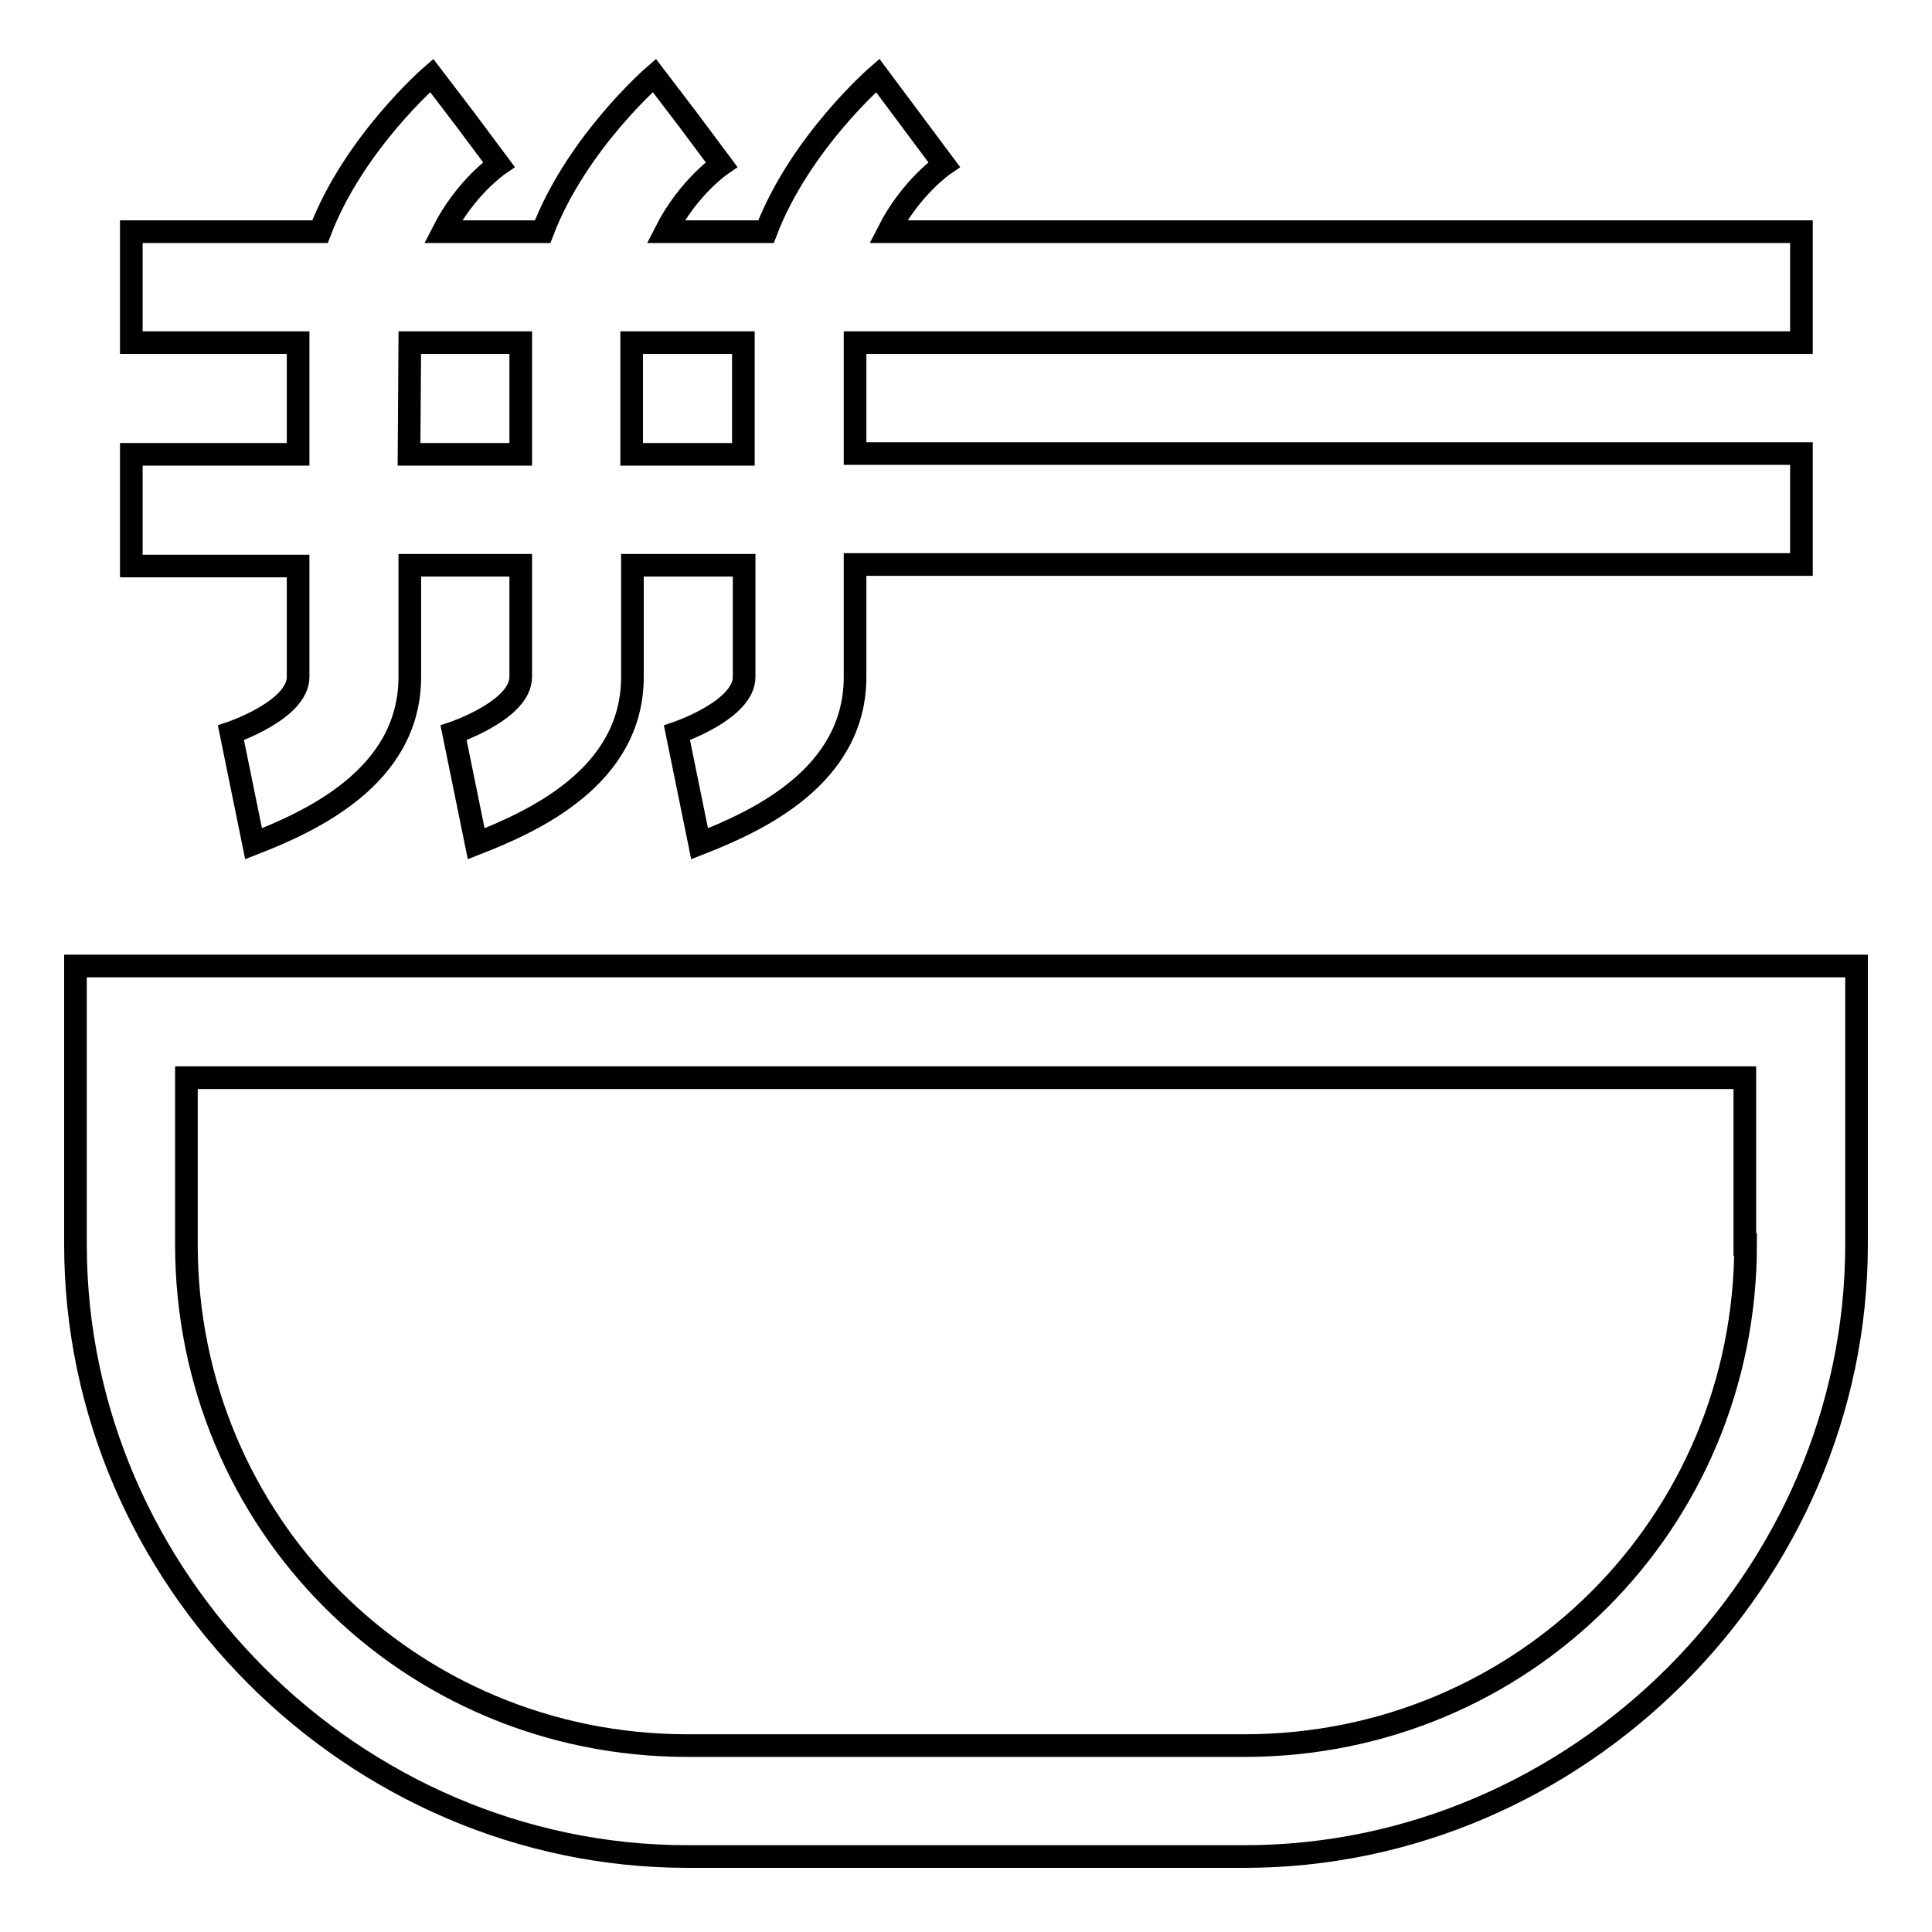
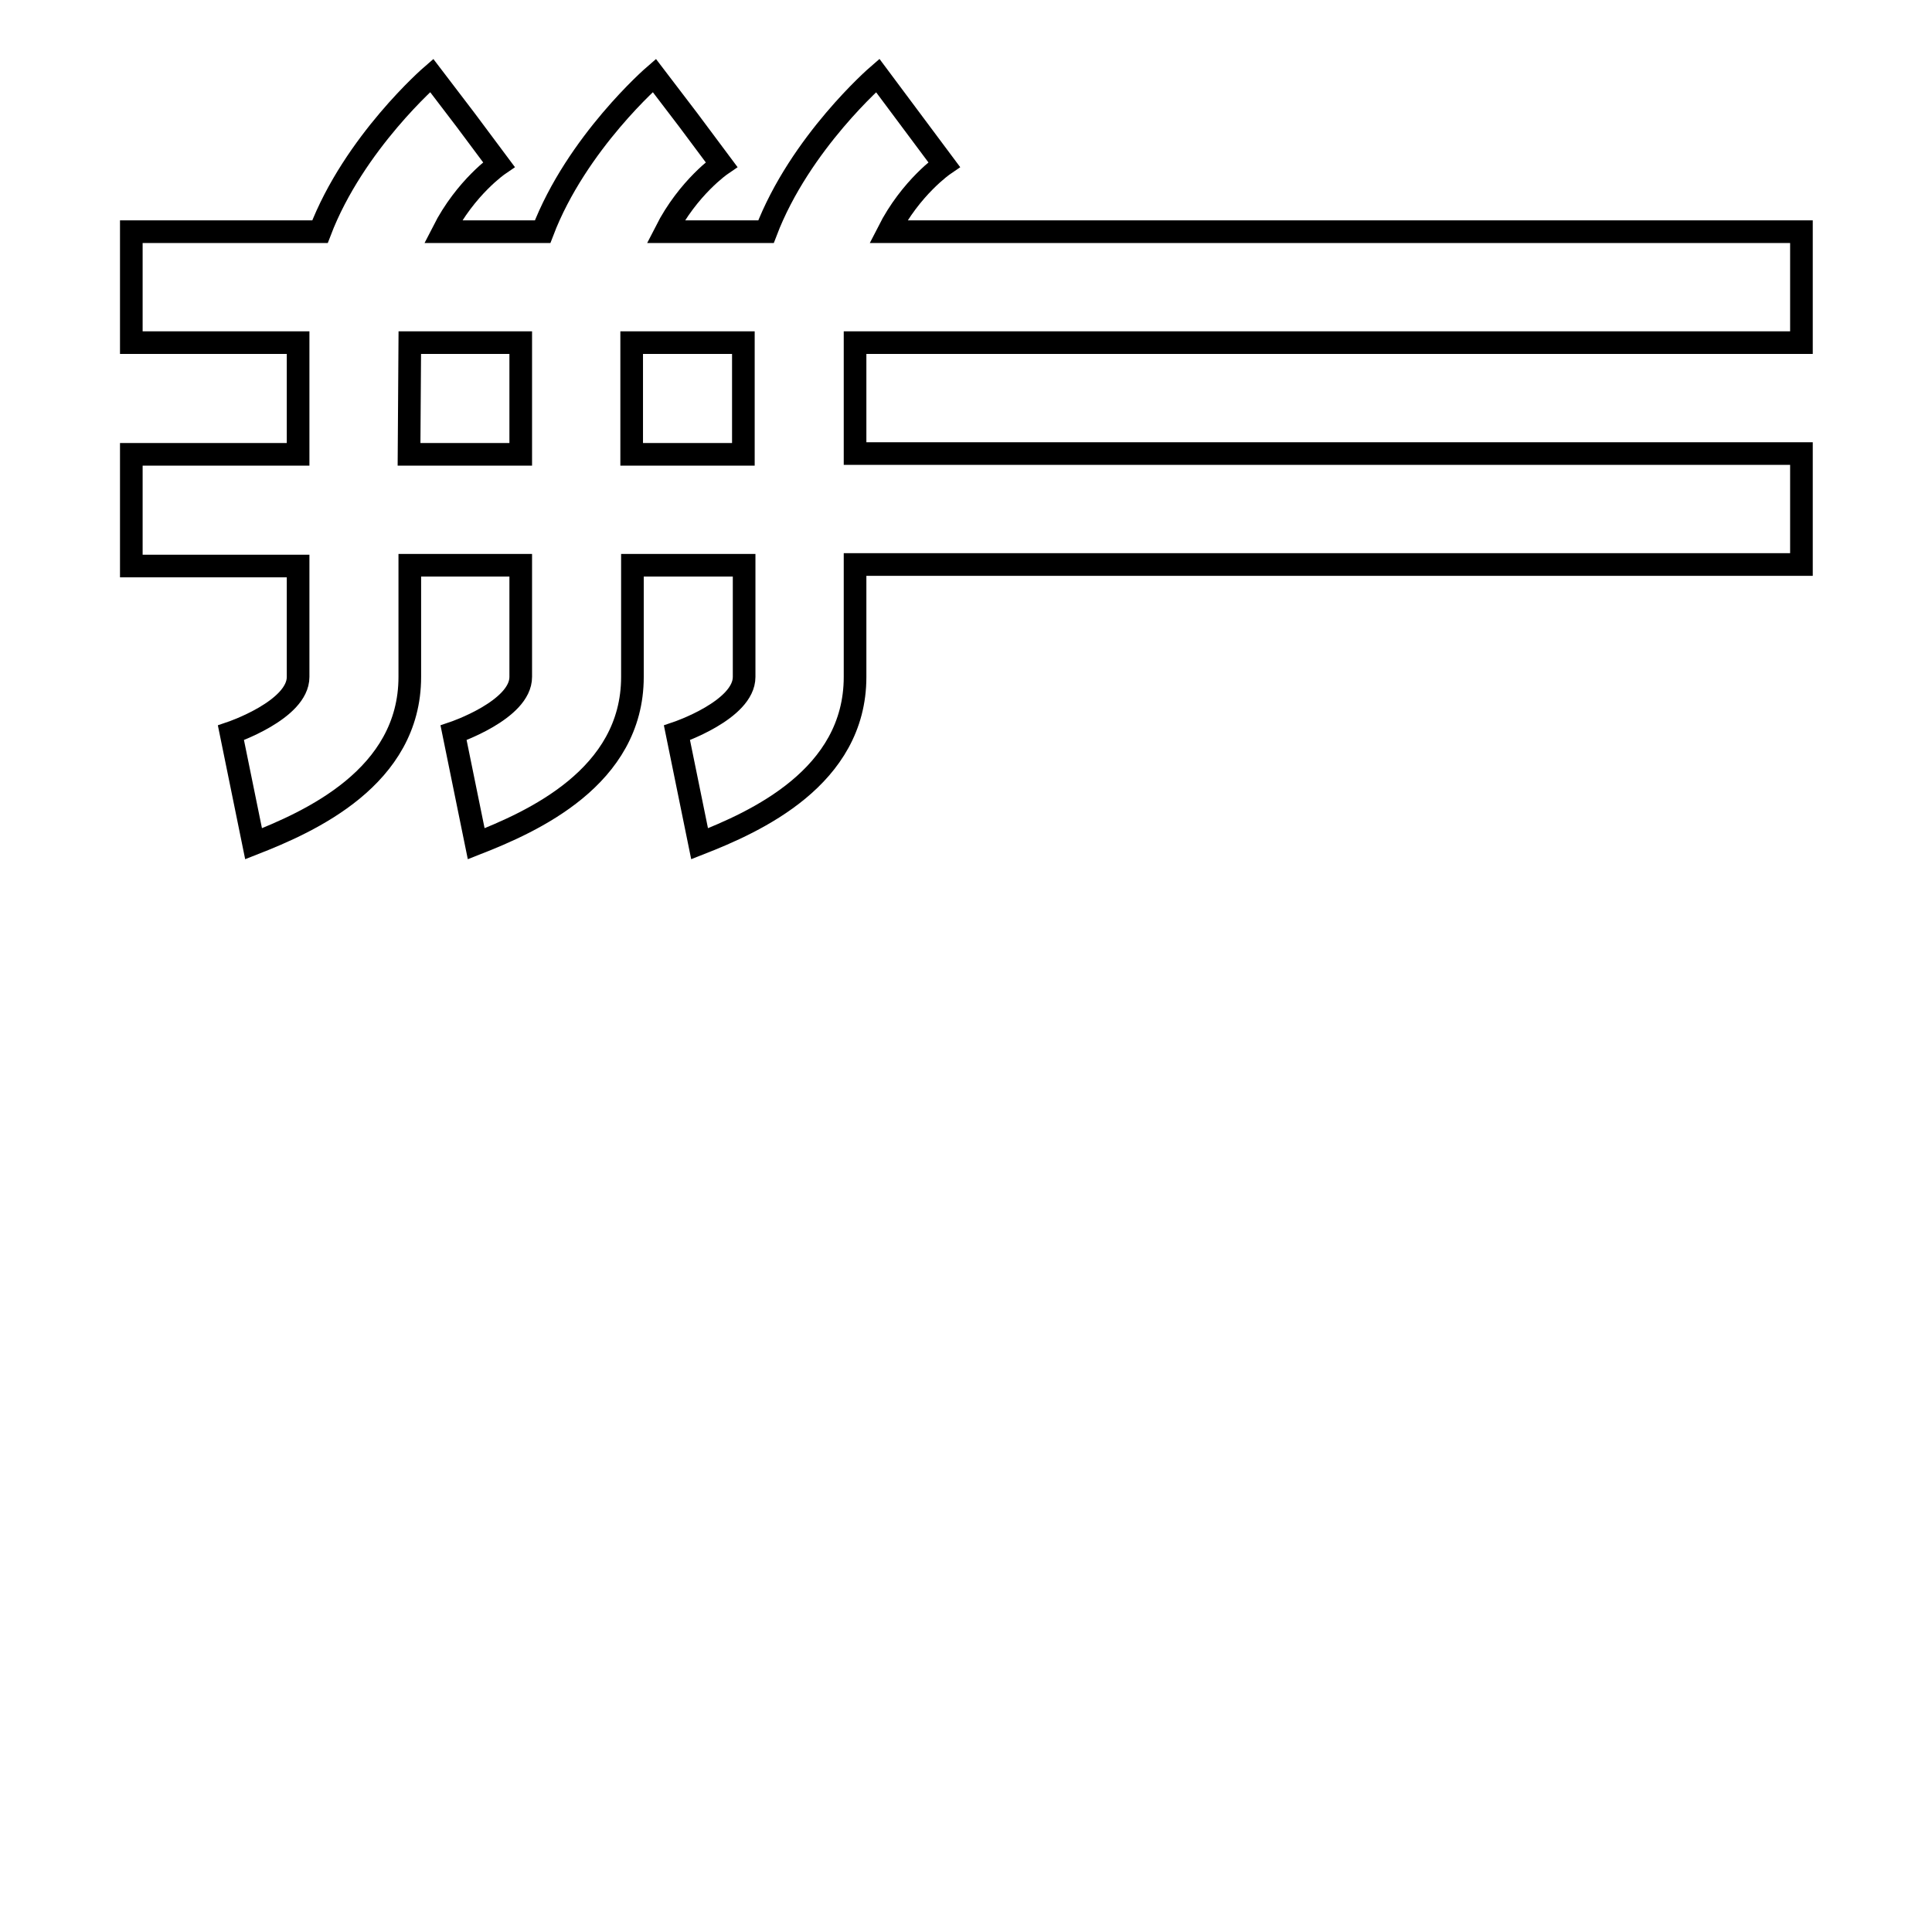
<svg xmlns="http://www.w3.org/2000/svg" version="1.1" x="0px" y="0px" viewBox="0 0 256 256" enable-background="new 0 0 256 256" xml:space="preserve">
  <g>
    <g>
-       <path stroke-width="3" fill-opacity="0" stroke="#000000" d="M10,128v36.9c0,44.3,36.9,81.1,81.1,81.1h73.8c44.2,0,81.1-36.9,81.1-81.1V128H10z M231.3,164.9c0,36.9-29.5,66.4-66.4,66.4H91.1c-36.9,0-66.4-29.5-66.4-66.4v-22.1h206.5V164.9z" />
      <path stroke-width="3" fill-opacity="0" stroke="#000000" d="M39.5,89.7c0,4.4-8.9,7.4-8.9,7.4l3,14.7c7.4-2.9,20.7-8.8,20.7-22.1V74.9H69v14.8c0,4.4-8.9,7.4-8.9,7.4l3,14.7c7.4-2.9,20.7-8.8,20.7-22.1V74.9h14.8v14.8c0,4.4-8.9,7.4-8.9,7.4l3,14.7c7.4-2.9,20.6-8.8,20.6-22.1V74.8h125.4V60.1H113.3V45.4h125.4V30.7h-121c3-5.9,7.4-8.9,7.4-8.9l-4.4-5.9l-4.4-5.9c0,0-10.3,8.9-14.8,20.7H88.2c3-5.9,7.4-8.9,7.4-8.9l-4.4-5.9L86.7,10c0,0-10.3,8.9-14.8,20.7H58.7c3-5.9,7.4-8.9,7.4-8.9l-4.4-5.9L57.2,10c0,0-10.3,8.9-14.8,20.7H17.4v14.7h22.1v14.8H17.4v14.8h22.1V89.7z M98.5,45.4v14.8H83.7V45.4H98.5z M54.3,45.4H69v14.8H54.2L54.3,45.4L54.3,45.4z" />
    </g>
  </g>
</svg>